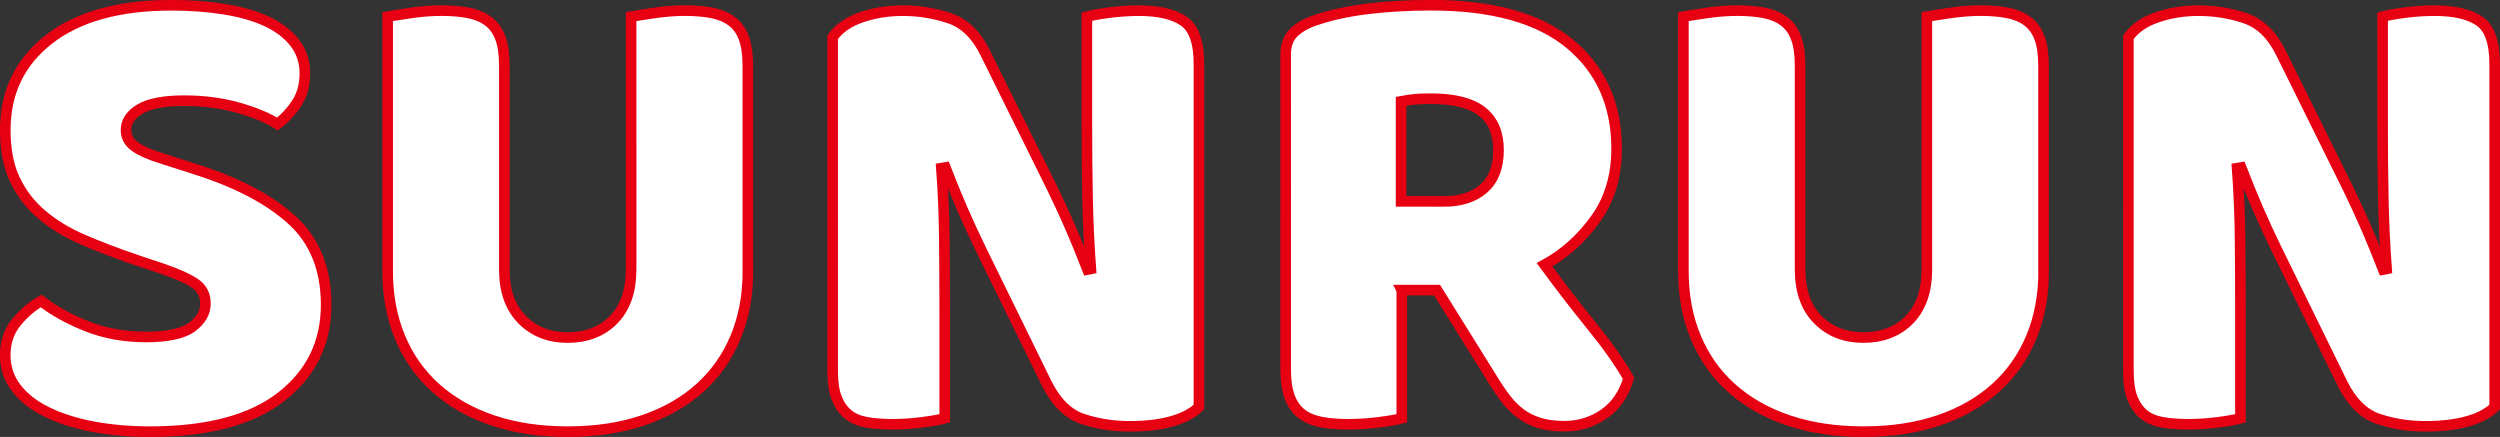
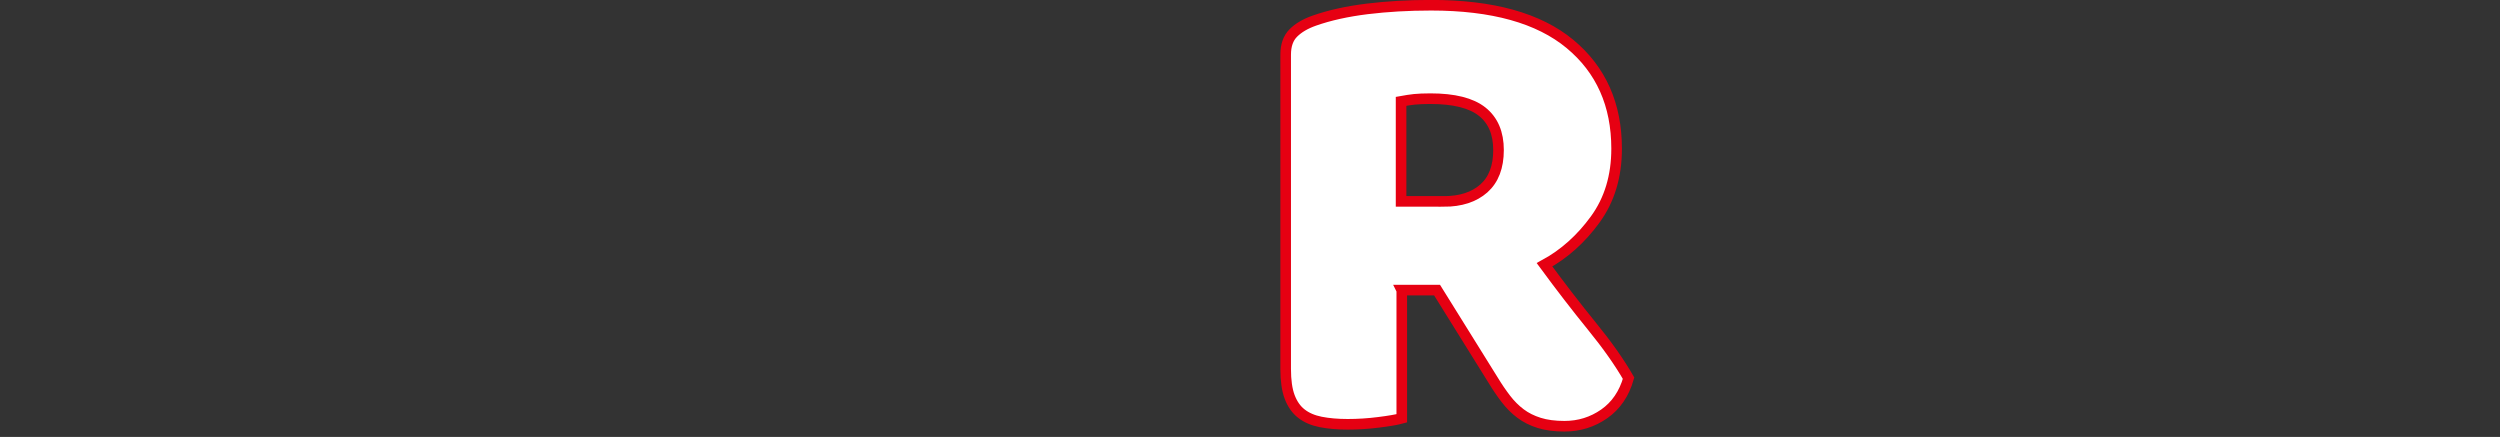
<svg xmlns="http://www.w3.org/2000/svg" id="_图层_1" data-name="图层 1" viewBox="0 0 502.13 87.76">
  <rect x="0" y="0" width="502.13" height="87.76" fill="#333333" stroke="none" />
-   <path d="M27.46,52.26c-3.93-1.34-7.5-2.7-10.72-4.09-3.22-1.38-5.99-3.06-8.31-5.03-2.32-1.96-4.13-4.31-5.43-7.04-1.3-2.72-1.94-6.05-1.94-9.98,0-7.59,2.93-13.67,8.78-18.23C15.69,3.34,23.89,1.06,34.43,1.06c3.84,0,7.41.27,10.72.8,3.3.54,6.14,1.36,8.51,2.48,2.37,1.12,4.22,2.55,5.56,4.29,1.34,1.74,2.01,3.78,2.01,6.1s-.54,4.31-1.61,5.96c-1.07,1.65-2.37,3.06-3.89,4.22-1.97-1.25-4.6-2.35-7.91-3.28-3.31-.94-6.92-1.41-10.86-1.41s-6.97.56-8.84,1.68c-1.88,1.12-2.81,2.53-2.81,4.22,0,1.34.58,2.44,1.74,3.28,1.16.85,2.9,1.63,5.23,2.35l7.1,2.28c8.4,2.68,14.85,6.1,19.36,10.25,4.51,4.15,6.77,9.81,6.77,16.95,0,7.59-2.99,13.74-8.98,18.43-5.99,4.69-14.79,7.04-26.4,7.04-4.11,0-7.93-.34-11.46-1-3.53-.67-6.61-1.65-9.25-2.95-2.64-1.29-4.69-2.9-6.16-4.82-1.47-1.92-2.21-4.13-2.21-6.63s.76-4.8,2.28-6.63c1.52-1.83,3.17-3.24,4.96-4.22,2.5,1.97,5.56,3.66,9.18,5.09,3.62,1.43,7.57,2.14,11.86,2.14s7.46-.67,9.25-2.01c1.79-1.34,2.68-2.9,2.68-4.69s-.72-3.15-2.14-4.09c-1.43-.94-3.44-1.85-6.03-2.75l-5.63-1.88Z" style="fill: #fff; stroke: #e60012; stroke-miterlimit: 10; stroke-width: 2.13px;" />
-   <path d="M150.22,54.53c0,4.82-.83,9.23-2.48,13.2-1.65,3.98-4.04,7.37-7.17,10.19-3.13,2.81-6.92,4.98-11.39,6.5-4.47,1.52-9.51,2.28-15.14,2.28s-10.68-.76-15.14-2.28c-4.47-1.52-8.26-3.69-11.39-6.5-3.13-2.81-5.52-6.21-7.17-10.19-1.65-3.97-2.48-8.38-2.48-13.2V3.34c.98-.18,2.55-.42,4.69-.74,2.14-.31,4.2-.47,6.16-.47s3.86.16,5.43.47c1.56.31,2.88.87,3.95,1.68,1.07.8,1.88,1.92,2.41,3.35.54,1.43.8,3.31.8,5.63v40.87c0,4.29,1.18,7.64,3.55,10.05,2.37,2.41,5.43,3.62,9.18,3.62s6.92-1.21,9.25-3.62c2.32-2.41,3.48-5.76,3.48-10.05V3.34c.98-.18,2.55-.42,4.69-.74,2.14-.31,4.2-.47,6.16-.47s3.86.16,5.43.47c1.56.31,2.88.87,3.95,1.68,1.07.8,1.88,1.92,2.41,3.35.54,1.43.8,3.31.8,5.63v41.28Z" style="fill: #fff; stroke: #e60012; stroke-miterlimit: 10; stroke-width: 2.13px;" />
-   <path d="M240.81,81.74c-1.25,1.25-3.06,2.21-5.43,2.88-2.37.67-5.21,1.01-8.51,1.01s-6.43-.49-9.38-1.47c-2.95-.98-5.36-3.35-7.24-7.1l-13.27-27.07c-1.34-2.77-2.55-5.38-3.62-7.84-1.07-2.46-2.23-5.29-3.48-8.51l-.8.13c.36,4.82.56,9.74.6,14.74.04,5,.07,9.92.07,14.74v20.77c-.98.27-2.48.54-4.49.8s-4,.4-5.96.4-3.71-.13-5.23-.4c-1.52-.27-2.77-.8-3.75-1.61-.98-.8-1.74-1.9-2.28-3.28-.54-1.38-.8-3.19-.8-5.43V7.5c1.25-1.79,3.17-3.13,5.76-4.02,2.59-.89,5.36-1.34,8.31-1.34,3.3,0,6.45.52,9.45,1.54,2.99,1.03,5.38,3.37,7.17,7.04l13.4,27.07c1.34,2.77,2.55,5.38,3.62,7.84,1.07,2.46,2.23,5.29,3.48,8.51l.67-.13c-.36-4.82-.58-9.65-.67-14.47-.09-4.82-.13-9.65-.13-14.47V3.34c.98-.27,2.48-.54,4.49-.8s4-.4,5.96-.4c3.93,0,6.92.69,8.98,2.08,2.05,1.39,3.08,4.27,3.08,8.64v68.88Z" style="fill: #fff; stroke: #e60012; stroke-miterlimit: 10; stroke-width: 2.13px;" />
  <path d="M281.55,58.29v25.73c-.98.27-2.53.54-4.62.8-2.1.27-4.18.4-6.23.4s-3.87-.16-5.43-.47c-1.56-.31-2.86-.87-3.89-1.68-1.03-.8-1.81-1.92-2.35-3.35-.54-1.43-.8-3.3-.8-5.63V10.98c0-1.88.51-3.33,1.54-4.36s2.43-1.85,4.22-2.48c3.04-1.07,6.57-1.85,10.59-2.35,4.02-.49,8.31-.74,12.87-.74,12.33,0,21.62,2.59,27.87,7.77,6.25,5.18,9.38,12.2,9.38,21.04,0,5.54-1.43,10.28-4.29,14.21-2.86,3.93-6.25,6.97-10.19,9.11,3.22,4.38,6.39,8.49,9.51,12.33,3.13,3.84,5.58,7.33,7.37,10.45-.89,3.13-2.53,5.52-4.89,7.17-2.37,1.65-5.03,2.48-7.97,2.48-1.97,0-3.66-.22-5.09-.67-1.43-.45-2.68-1.07-3.75-1.88-1.07-.8-2.06-1.79-2.95-2.95-.89-1.16-1.74-2.41-2.55-3.75l-11.26-18.09h-7.1ZM289.99,40.46c3.39,0,6.07-.87,8.04-2.61,1.96-1.74,2.95-4.31,2.95-7.71s-1.09-5.96-3.28-7.71c-2.19-1.74-5.65-2.61-10.39-2.61-1.34,0-2.41.05-3.22.13-.8.09-1.7.22-2.68.4v20.1h8.58Z" style="fill: #fff; stroke: #e60012; stroke-miterlimit: 10; stroke-width: 2.13px;" />
-   <path d="M410.47,54.53c0,4.82-.83,9.23-2.48,13.2-1.65,3.98-4.04,7.37-7.17,10.19-3.13,2.81-6.92,4.98-11.39,6.5-4.47,1.52-9.51,2.28-15.14,2.28s-10.68-.76-15.14-2.28c-4.47-1.52-8.26-3.69-11.39-6.5-3.13-2.81-5.52-6.21-7.17-10.19-1.65-3.97-2.48-8.38-2.48-13.2V3.34c.98-.18,2.55-.42,4.69-.74,2.14-.31,4.2-.47,6.16-.47s3.86.16,5.43.47c1.56.31,2.88.87,3.95,1.68,1.07.8,1.88,1.92,2.41,3.35.54,1.43.8,3.31.8,5.63v40.87c0,4.29,1.18,7.64,3.55,10.05,2.37,2.41,5.43,3.62,9.18,3.62s6.92-1.21,9.25-3.62c2.32-2.41,3.48-5.76,3.48-10.05V3.34c.98-.18,2.55-.42,4.69-.74,2.14-.31,4.2-.47,6.16-.47s3.86.16,5.43.47c1.56.31,2.88.87,3.95,1.68,1.07.8,1.88,1.92,2.41,3.35.54,1.43.8,3.31.8,5.63v41.28Z" style="fill: #fff; stroke: #e60012; stroke-miterlimit: 10; stroke-width: 2.13px;" />
-   <path d="M501.06,81.74c-1.25,1.25-3.06,2.21-5.43,2.88-2.37.67-5.21,1.01-8.51,1.01s-6.43-.49-9.38-1.47c-2.95-.98-5.36-3.35-7.24-7.1l-13.27-27.07c-1.34-2.77-2.55-5.38-3.62-7.84-1.07-2.46-2.23-5.29-3.48-8.51l-.8.13c.36,4.82.56,9.74.6,14.74.04,5,.07,9.92.07,14.74v20.77c-.98.27-2.48.54-4.49.8s-4,.4-5.96.4-3.71-.13-5.23-.4c-1.52-.27-2.77-.8-3.75-1.61-.98-.8-1.74-1.9-2.28-3.28-.54-1.38-.8-3.19-.8-5.43V7.5c1.25-1.79,3.17-3.13,5.76-4.02,2.59-.89,5.36-1.34,8.31-1.34,3.3,0,6.45.52,9.45,1.54,2.99,1.03,5.38,3.37,7.17,7.04l13.4,27.07c1.34,2.77,2.55,5.38,3.62,7.84,1.07,2.46,2.23,5.29,3.48,8.51l.67-.13c-.36-4.82-.58-9.65-.67-14.47-.09-4.82-.13-9.65-.13-14.47V3.34c.98-.27,2.48-.54,4.49-.8,2.01-.27,4-.4,5.96-.4,3.93,0,6.92.69,8.98,2.08,2.05,1.39,3.08,4.27,3.08,8.64v68.88Z" style="fill: #fff; stroke: #e60012; stroke-miterlimit: 10; stroke-width: 2.13px;" />
</svg>